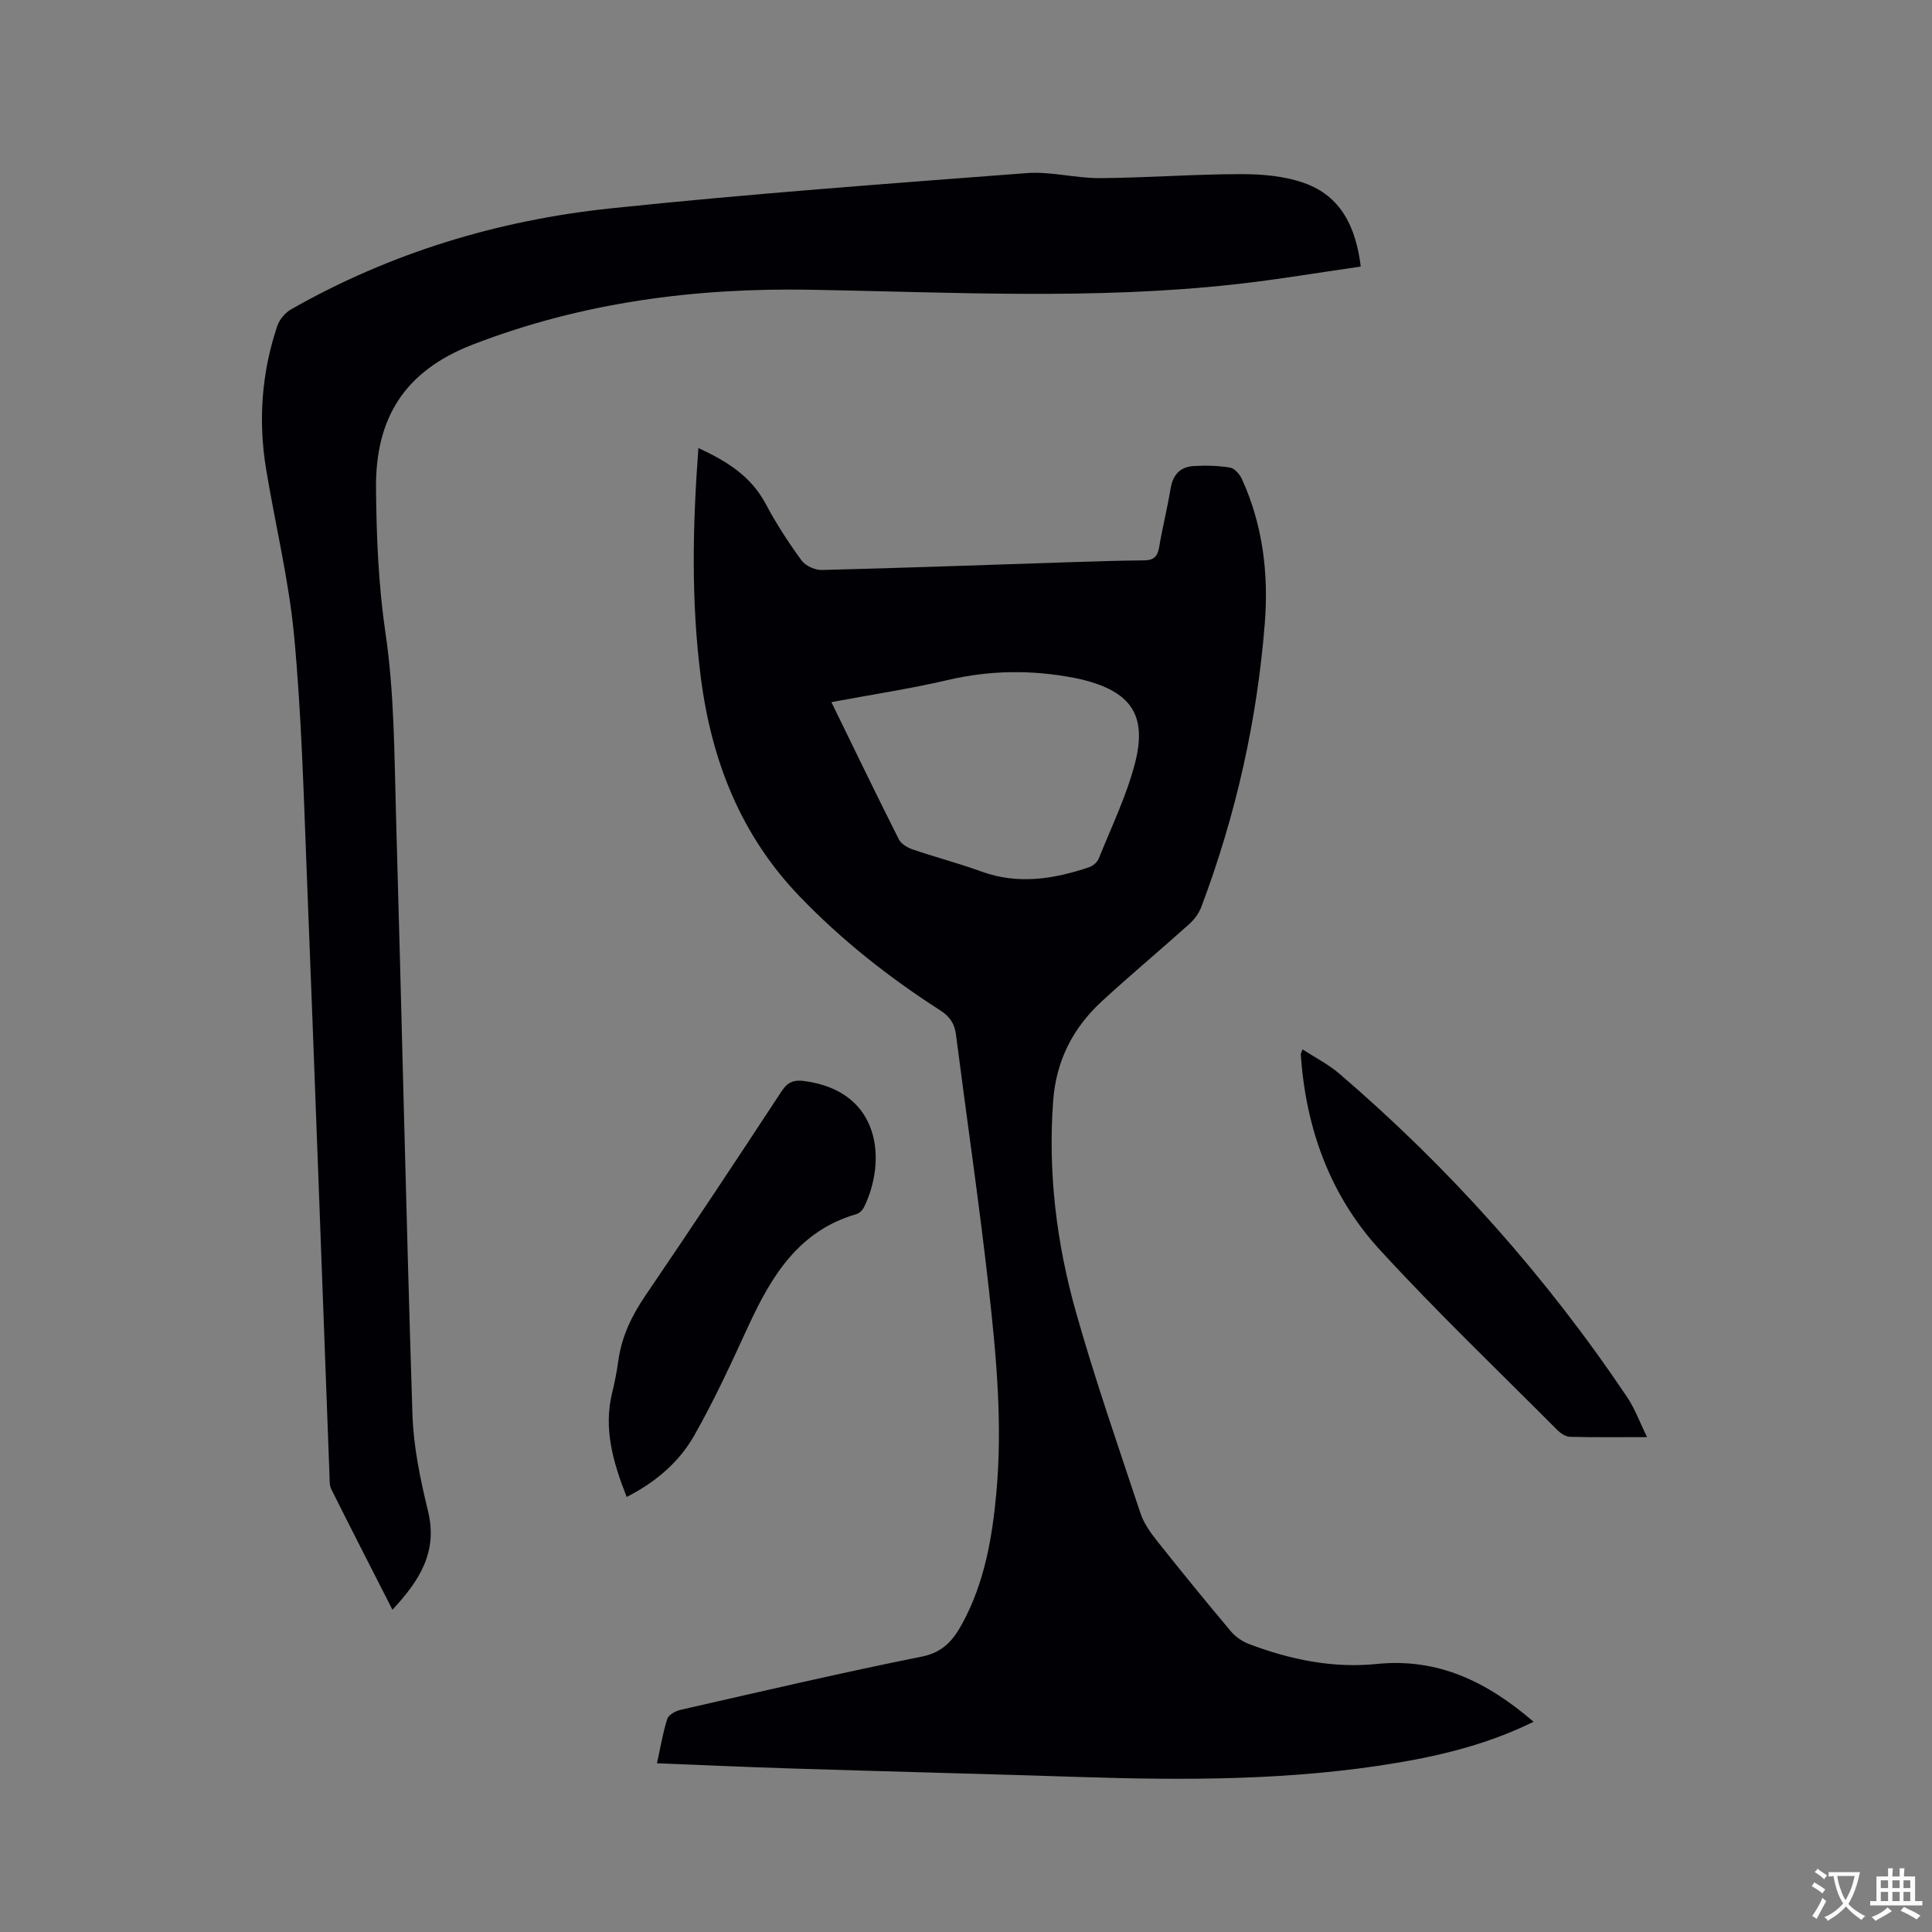
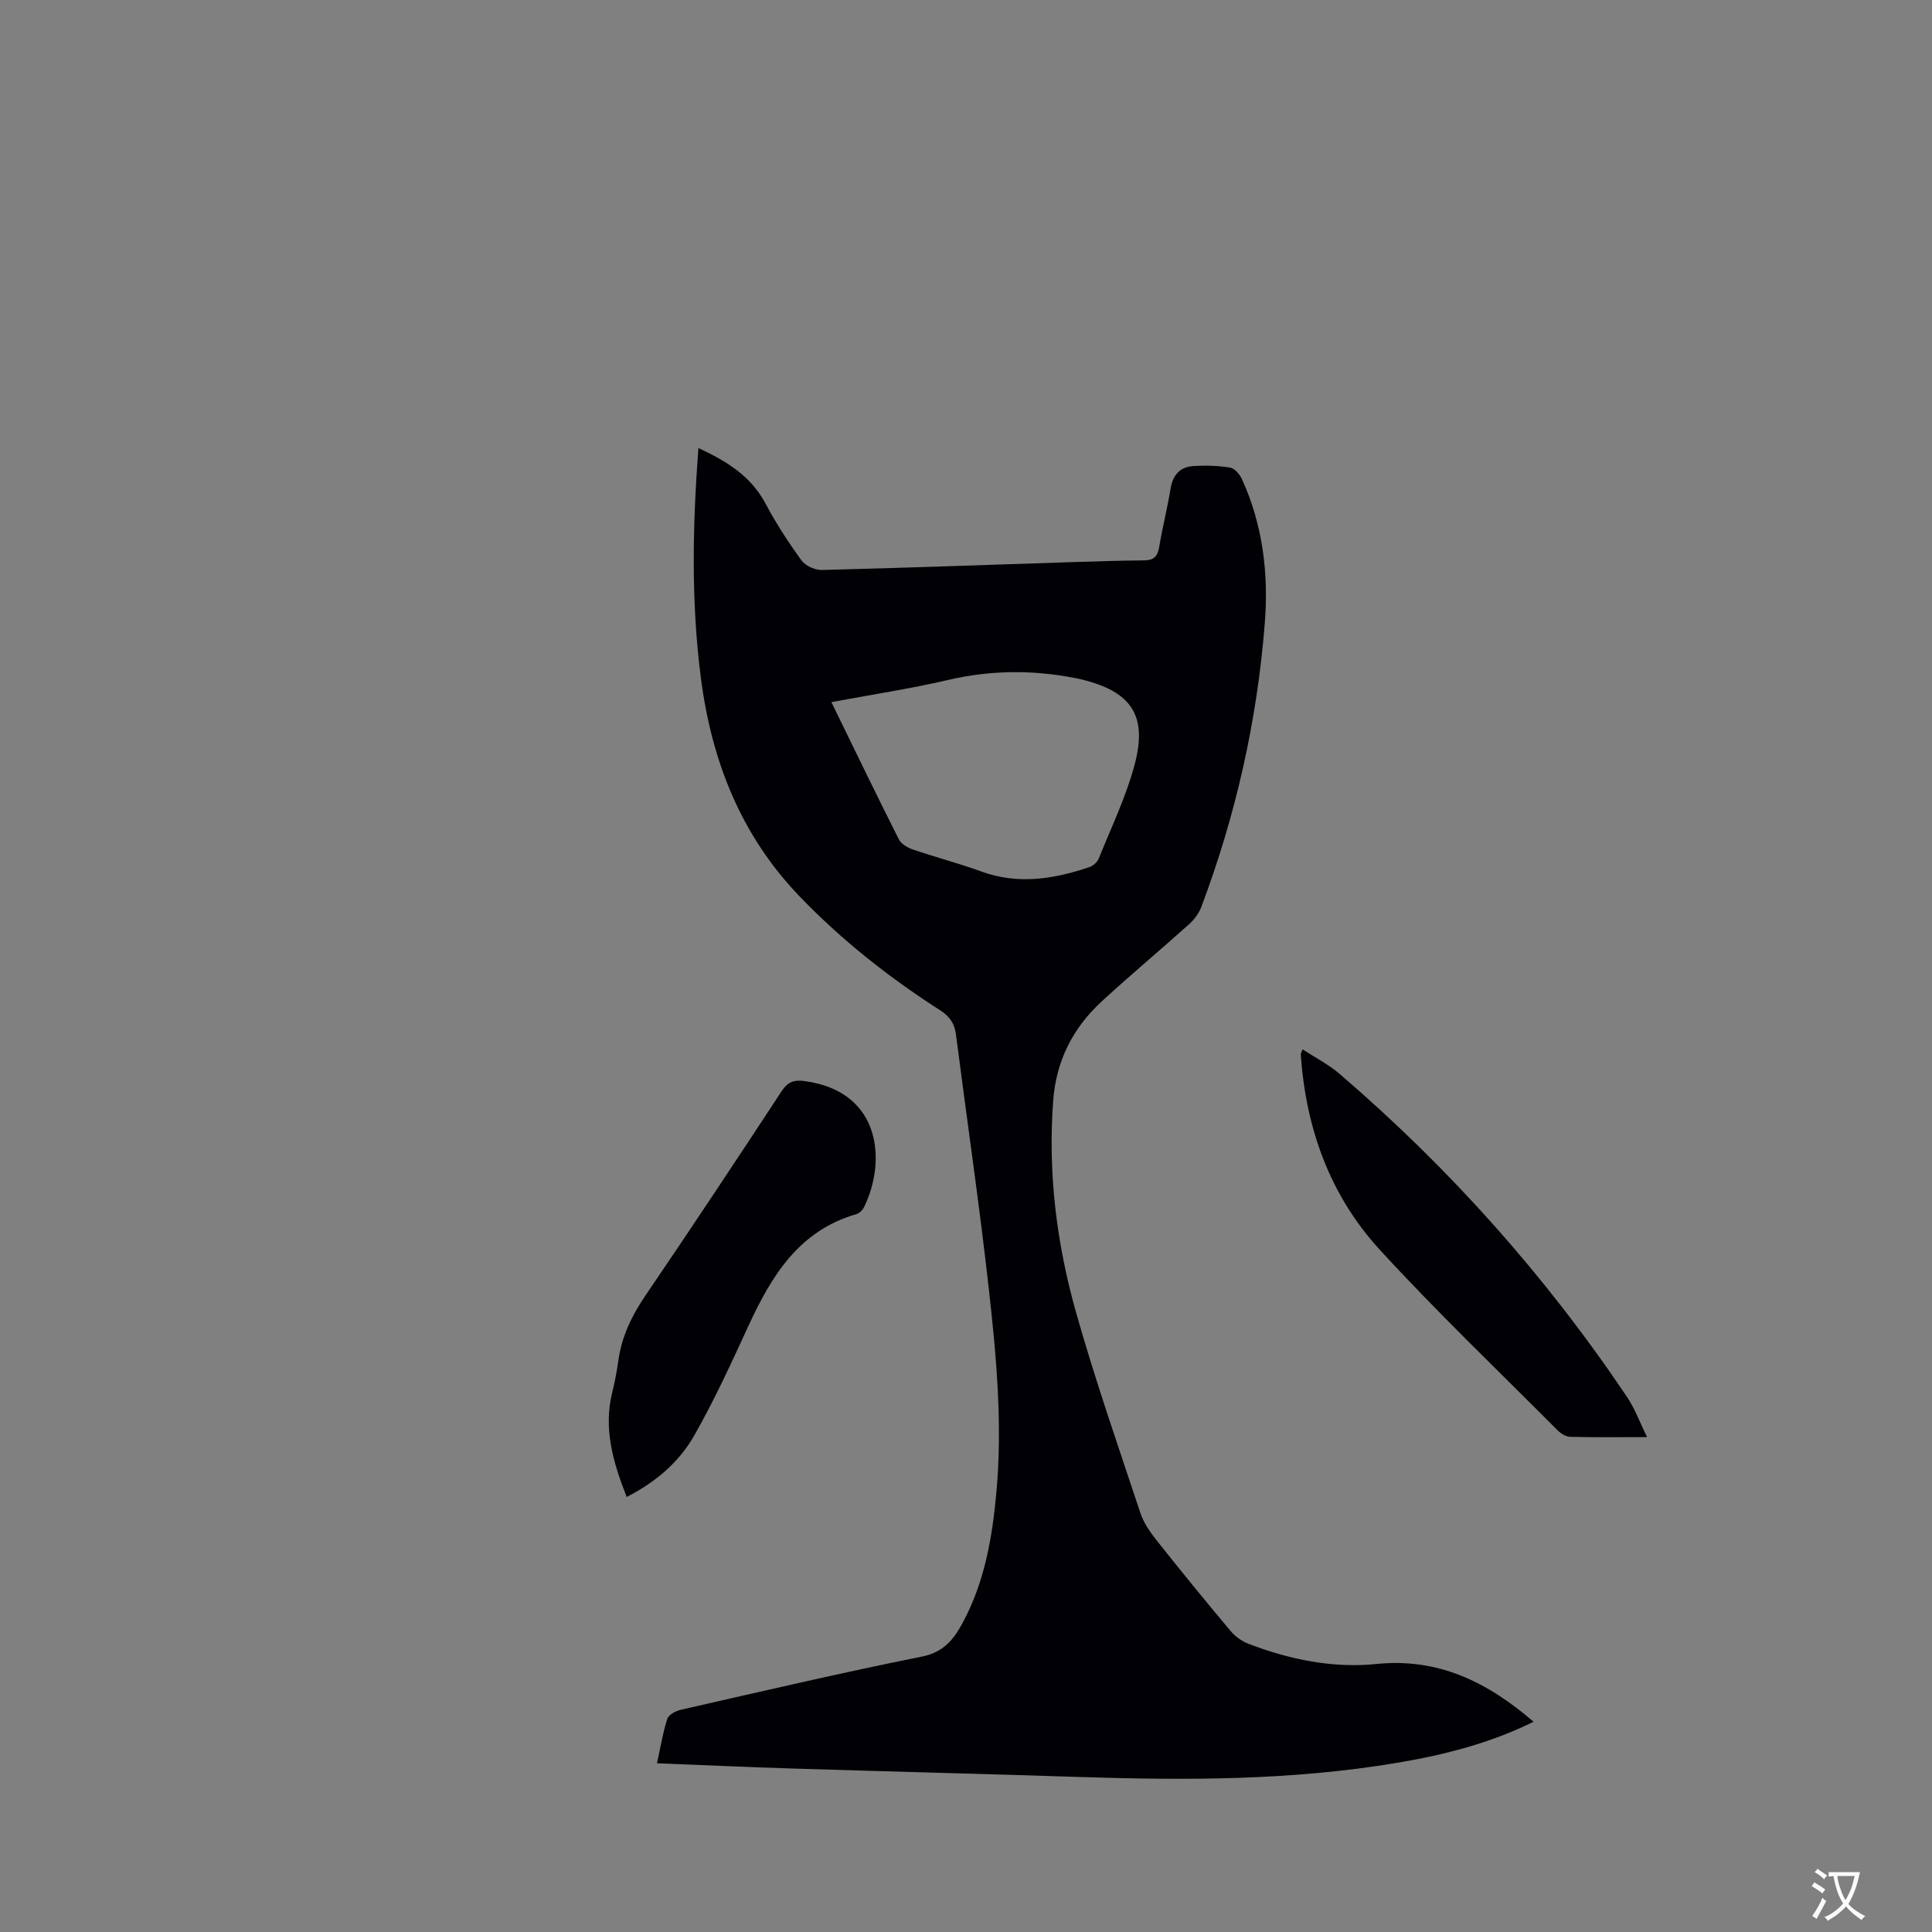
<svg xmlns="http://www.w3.org/2000/svg" enable-background="new 0 0 400 400" viewBox="0 0 400 400">
  <rect x="0" y="0" width="400" height="400" fill="#808080" stroke="none" />
  <g fill="#010105">
    <path d="m317.51 356.47c-9.13 4.5-18.56 6.87-28.19 8.49-21.75 3.67-43.67 3.66-65.63 2.95-19.91-.64-39.83-1.14-59.74-1.76-9.19-.29-18.37-.7-27.93-1.08.73-3.31 1.21-6.32 2.13-9.19.27-.85 1.73-1.64 2.77-1.88 16.62-3.78 33.23-7.67 49.94-11.02 4.41-.89 6.5-3.42 8.35-6.81 4.61-8.46 6.22-17.7 7.08-27.16 1.29-14.14 0-28.2-1.57-42.2-1.97-17.58-4.55-35.09-6.8-52.64-.29-2.3-1.33-3.75-3.29-5.01-10.56-6.78-20.35-14.49-29.08-23.57-12.2-12.69-18.22-28.08-20.44-45.22-2.02-15.63-1.74-31.3-.51-47.61 5.87 2.73 10.86 5.78 13.92 11.55 2.17 4.08 4.72 8 7.44 11.74.81 1.11 2.79 1.99 4.21 1.96 17.37-.44 34.74-1.08 52.1-1.64 4.87-.16 9.75-.31 14.62-.35 1.93-.02 2.78-.77 3.1-2.72.67-4.07 1.7-8.08 2.37-12.16.47-2.85 2-4.49 4.76-4.65 2.51-.15 5.09-.09 7.56.32.94.16 2.01 1.41 2.46 2.41 4.33 9.49 5.53 19.61 4.72 29.84-1.59 20.16-6 39.76-13.14 58.71-.5 1.31-1.44 2.6-2.49 3.54-5.99 5.38-12.19 10.55-18.11 16-5.98 5.51-9.45 12.26-10.07 20.57-1.11 14.89.69 29.49 4.7 43.72 3.96 14.04 8.77 27.83 13.37 41.69.68 2.04 2.02 3.96 3.38 5.67 5.01 6.31 10.1 12.56 15.29 18.73.96 1.15 2.36 2.14 3.76 2.67 8.52 3.24 17.36 5.07 26.46 4.15 12.72-1.3 22.91 3.7 32.5 11.96zm-145.38-211.1c4.8 9.83 9.3 19.15 13.96 28.4.48.95 1.79 1.73 2.88 2.1 4.7 1.61 9.53 2.86 14.19 4.56 7.62 2.78 15.01 1.58 22.36-.89.79-.27 1.67-1.05 1.98-1.82 2.59-6.45 5.66-12.8 7.43-19.48 2.69-10.15-.74-15.06-10.97-17.56-.51-.13-1.03-.23-1.55-.33-8.74-1.69-17.39-1.61-26.12.43-7.82 1.82-15.77 3.02-24.16 4.59z" />
-     <path d="m281.73 55.19c-8.68 1.24-17.22 2.69-25.82 3.65-29.28 3.27-58.62 1.67-87.97 1.15-23.96-.43-47.38 2.58-70.09 11.36-14.28 5.52-20.1 15.41-20 29.61.08 10.05.5 20.19 1.96 30.11 1.85 12.56 1.82 25.14 2.18 37.72 1.19 41.33 2.08 82.67 3.4 123.99.21 6.71 1.62 13.48 3.22 20.04 2.08 8.51-1.75 14.42-7.36 20.46-4.37-8.59-8.56-16.75-12.66-24.96-.4-.8-.34-1.86-.37-2.8-1.56-41.53-3.06-83.06-4.7-124.59-.65-16.41-1.09-32.87-2.62-49.21-1.09-11.66-3.93-23.15-5.83-34.75-1.63-9.99-.89-19.87 2.34-29.49.45-1.33 1.63-2.73 2.85-3.43 20.55-11.7 42.82-18.45 66.18-20.91 28.65-3.01 57.39-5.11 86.12-7.3 5-.38 10.12 1.07 15.18 1.04 9.74-.07 19.47-.82 29.2-.83 4.37 0 9 .39 13.07 1.84 7.59 2.68 10.71 9.07 11.72 17.3z" />
    <path d="m129.75 309.93c-2.84-7.21-4.84-14.13-3-21.62.53-2.16.96-4.35 1.26-6.54.69-5.04 2.78-9.38 5.65-13.59 9.54-14 18.89-28.13 28.19-42.29 1.27-1.93 2.59-2.35 4.7-2.07 16.03 2.15 16.97 16.73 12.32 26.14-.29.59-.95 1.23-1.56 1.41-11.9 3.43-17.57 12.78-22.35 23.13-3.53 7.66-7.05 15.37-11.22 22.69-3.1 5.47-7.89 9.62-13.99 12.74z" />
    <path d="m269.68 217.26c2.64 1.72 5.39 3.12 7.67 5.08 22.87 19.62 42.75 41.93 59.55 66.95 1.6 2.39 2.6 5.19 4.11 8.25-5.79 0-10.86.07-15.92-.06-.91-.02-1.97-.71-2.66-1.4-12.32-12.38-24.97-24.47-36.77-37.34-10.33-11.27-15.31-25.18-16.35-40.44 0-.19.13-.37.37-1.04z" />
  </g>
  <path d="m377.9 391.2c-.2.3-.4.5-.6.8-.7-.6-1.4-1-2.2-1.5.2-.3.4-.5.5-.8.6.4 1.4.8 2.3 1.5zm-1.8 6.1c-.2-.2-.5-.4-.9-.6.4-.6.8-1.2 1.2-1.9s.7-1.3.9-1.9c.3.3.5.5.8.7-.7 1.3-1.4 2.6-2 3.7zm2.2-9c-.3.3-.5.5-.6.8-.6-.6-1.3-1.1-2-1.5.3-.3.5-.5.6-.7.6.5 1.3.9 2 1.4zm.3.2v-.9h2 4.5c-.3 1.3-.6 2.5-1 3.6s-.9 2.1-1.4 3c.4.5 1 1 1.6 1.4s1.2.8 1.9 1.1c-.3.2-.5.4-.8.8-.4-.3-1-.7-1.6-1.2s-1.2-1.1-1.6-1.6c-.5.6-1.1 1.1-1.7 1.6s-1.4.9-2.1 1.4c-.1-.3-.3-.5-.7-.8.6-.2 1.2-.5 1.9-1s1.4-1.1 2-1.8c-.5-.8-.9-1.6-1.2-2.5s-.6-2-.8-3.2c-.4.1-.7.1-1 .1zm2.5 2.7c.3 1 .7 1.7 1 2.2.3-.5.6-1.1 1-2s.6-1.9.9-3h-3.2-.4c.1.9.3 1.8.7 2.8z" fill="#fafbfa" />
-   <path d="m396.5 388.5v1.5 3.6h1.5v.9c-.4 0-1 0-1.7 0h-7.9c-.5 0-.9 0-1.2 0v-.9h1.3v-3.5c0-.7 0-1.2 0-1.6h2.4c0-.8 0-1.4 0-1.7h1c0 .3-.1.8-.1 1.7h1.5c0-.8 0-1.4 0-1.7h1c0 .3-.1.9-.1 1.7zm-8.2 9.2c-.2-.3-.5-.5-.8-.8.8-.3 1.4-.6 1.9-.9s1-.7 1.4-1.1c.3.3.6.5.9.8-1.6 1-2.8 1.6-3.4 2zm2.6-6.8v-1.6h-1.5v1.6zm0 2.7v-1.9h-1.5v1.9zm2.4-2.7v-1.6h-1.5v1.6zm0 2.7v-1.9h-1.5v1.9zm.2 2 .7-.8c.4.2.9.5 1.6.8s1.3.7 1.8 1c-.3.3-.5.5-.8.8-.4-.3-1.5-1-3.3-1.8zm2-4.7v-1.6h-1.4v1.6zm0 2.7v-1.9h-1.4v1.9z" fill="#fafbfa" />
</svg>